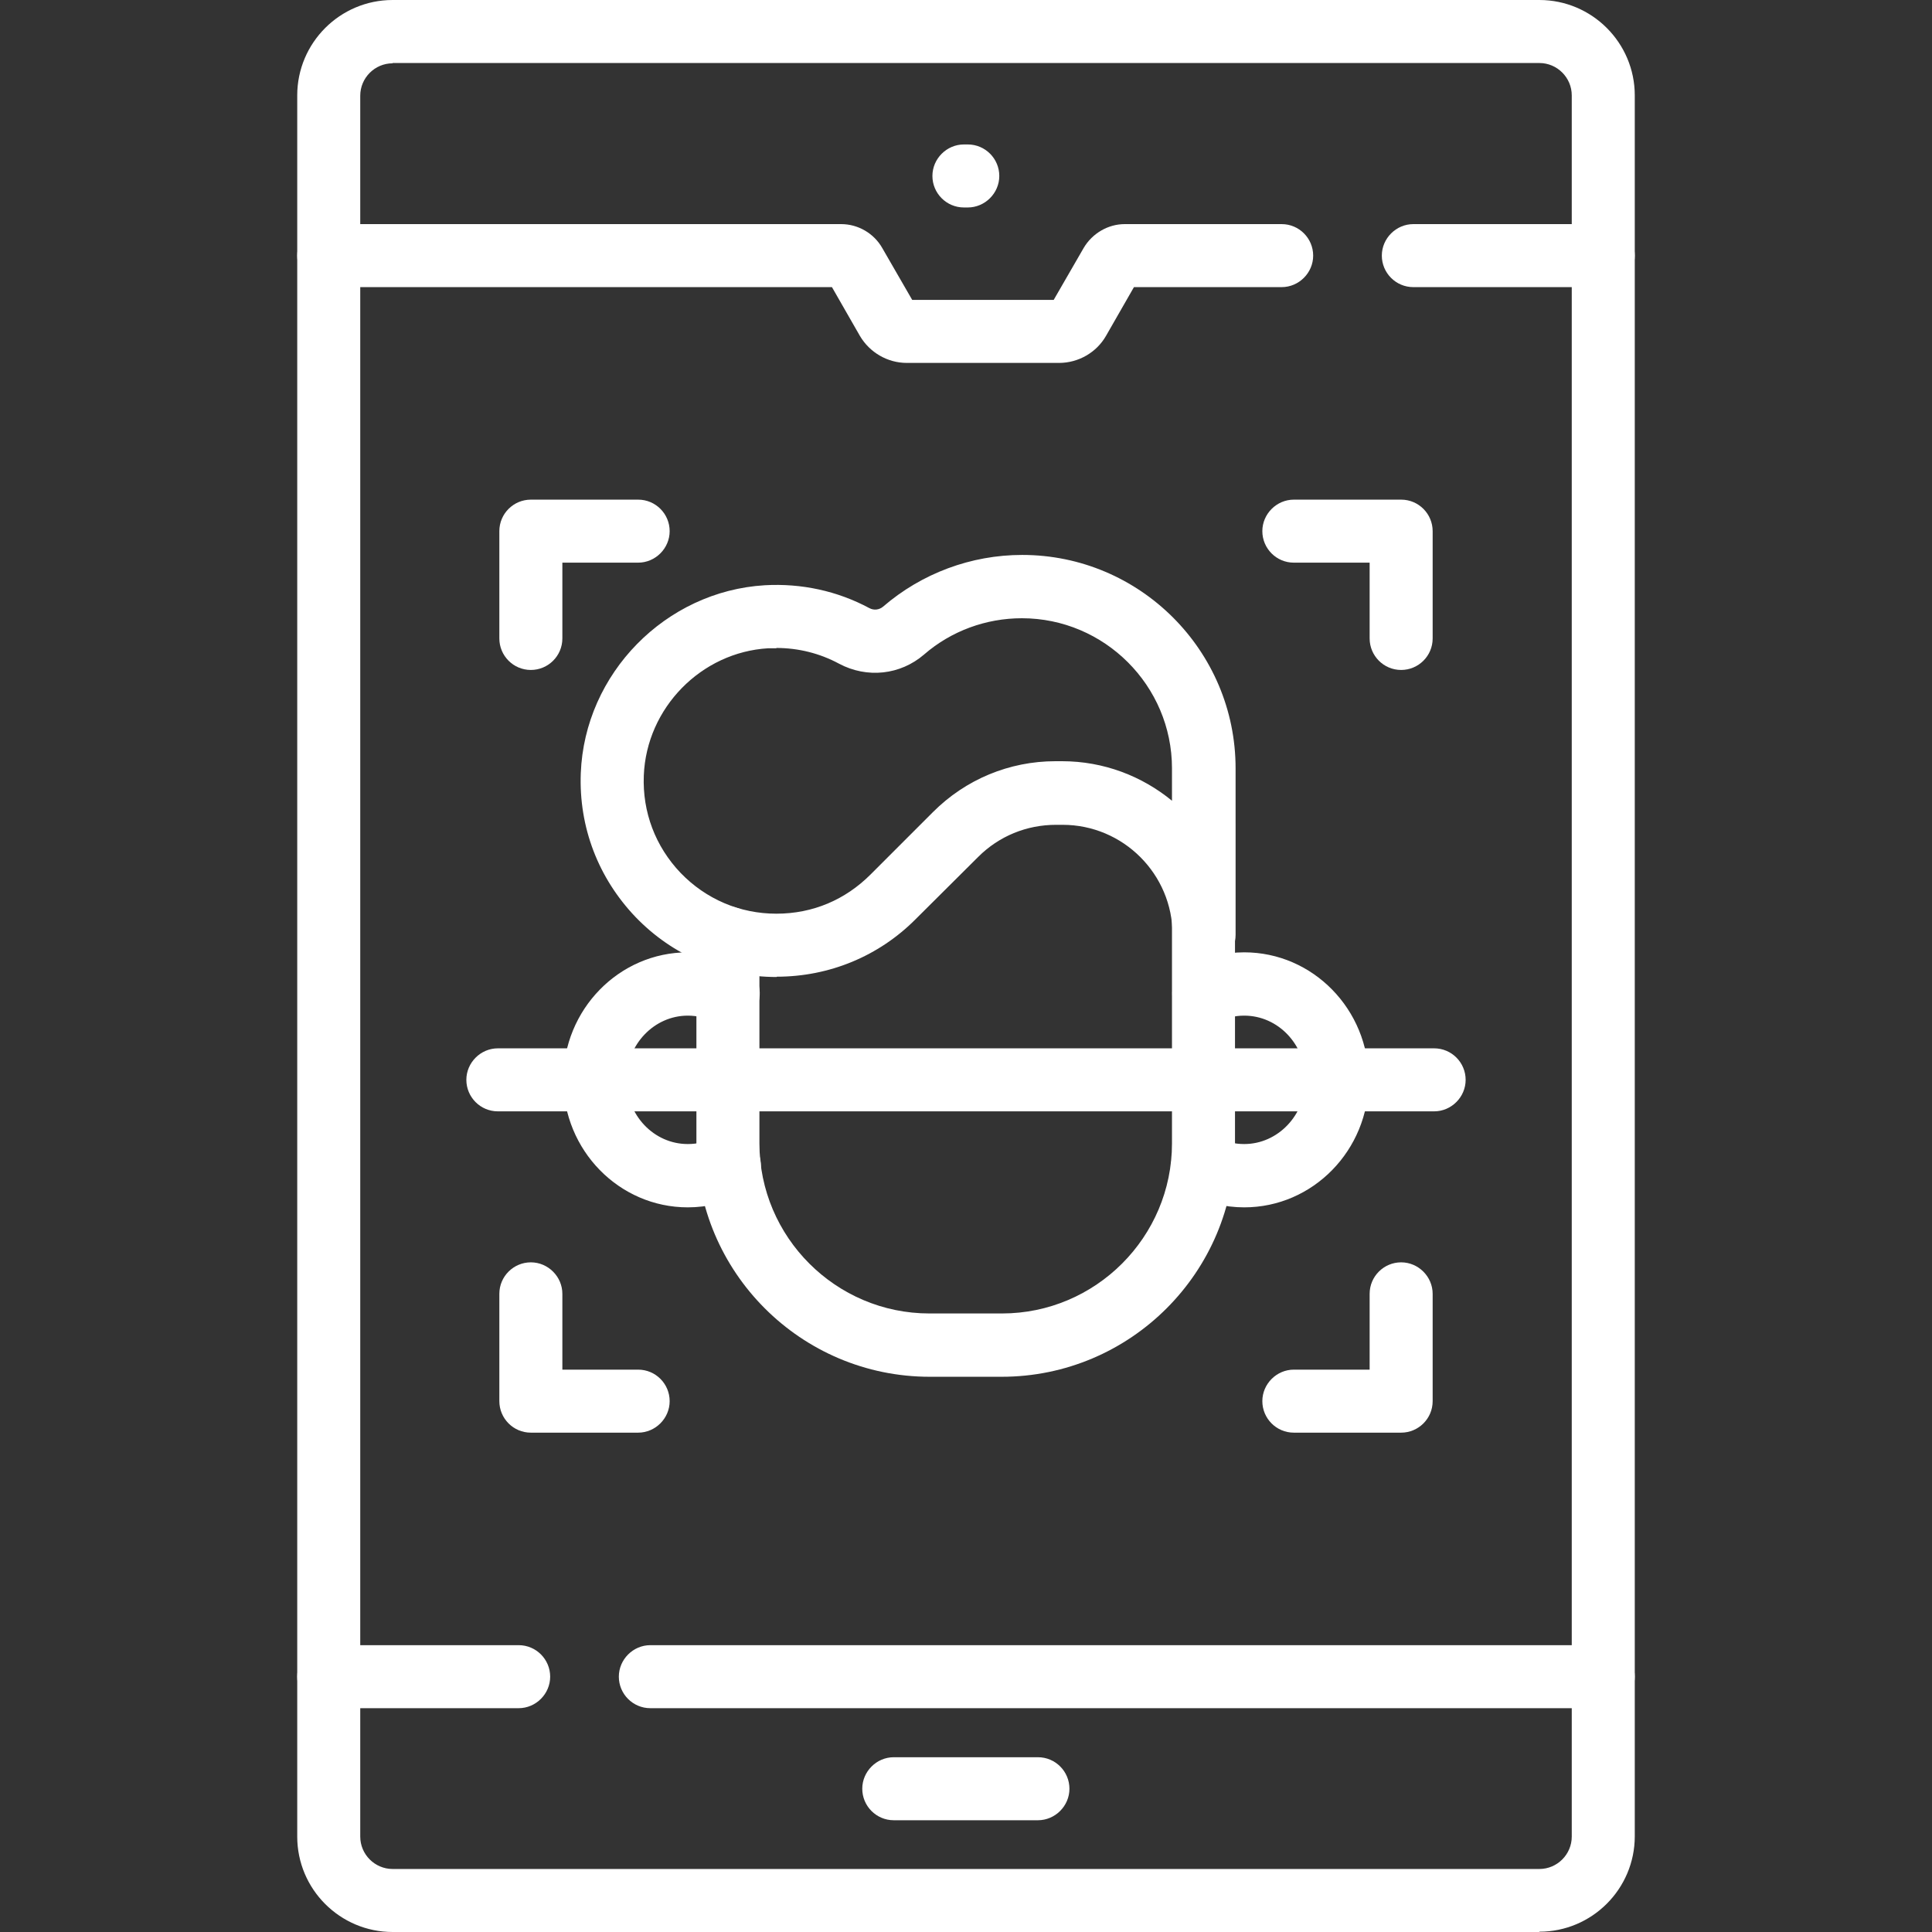
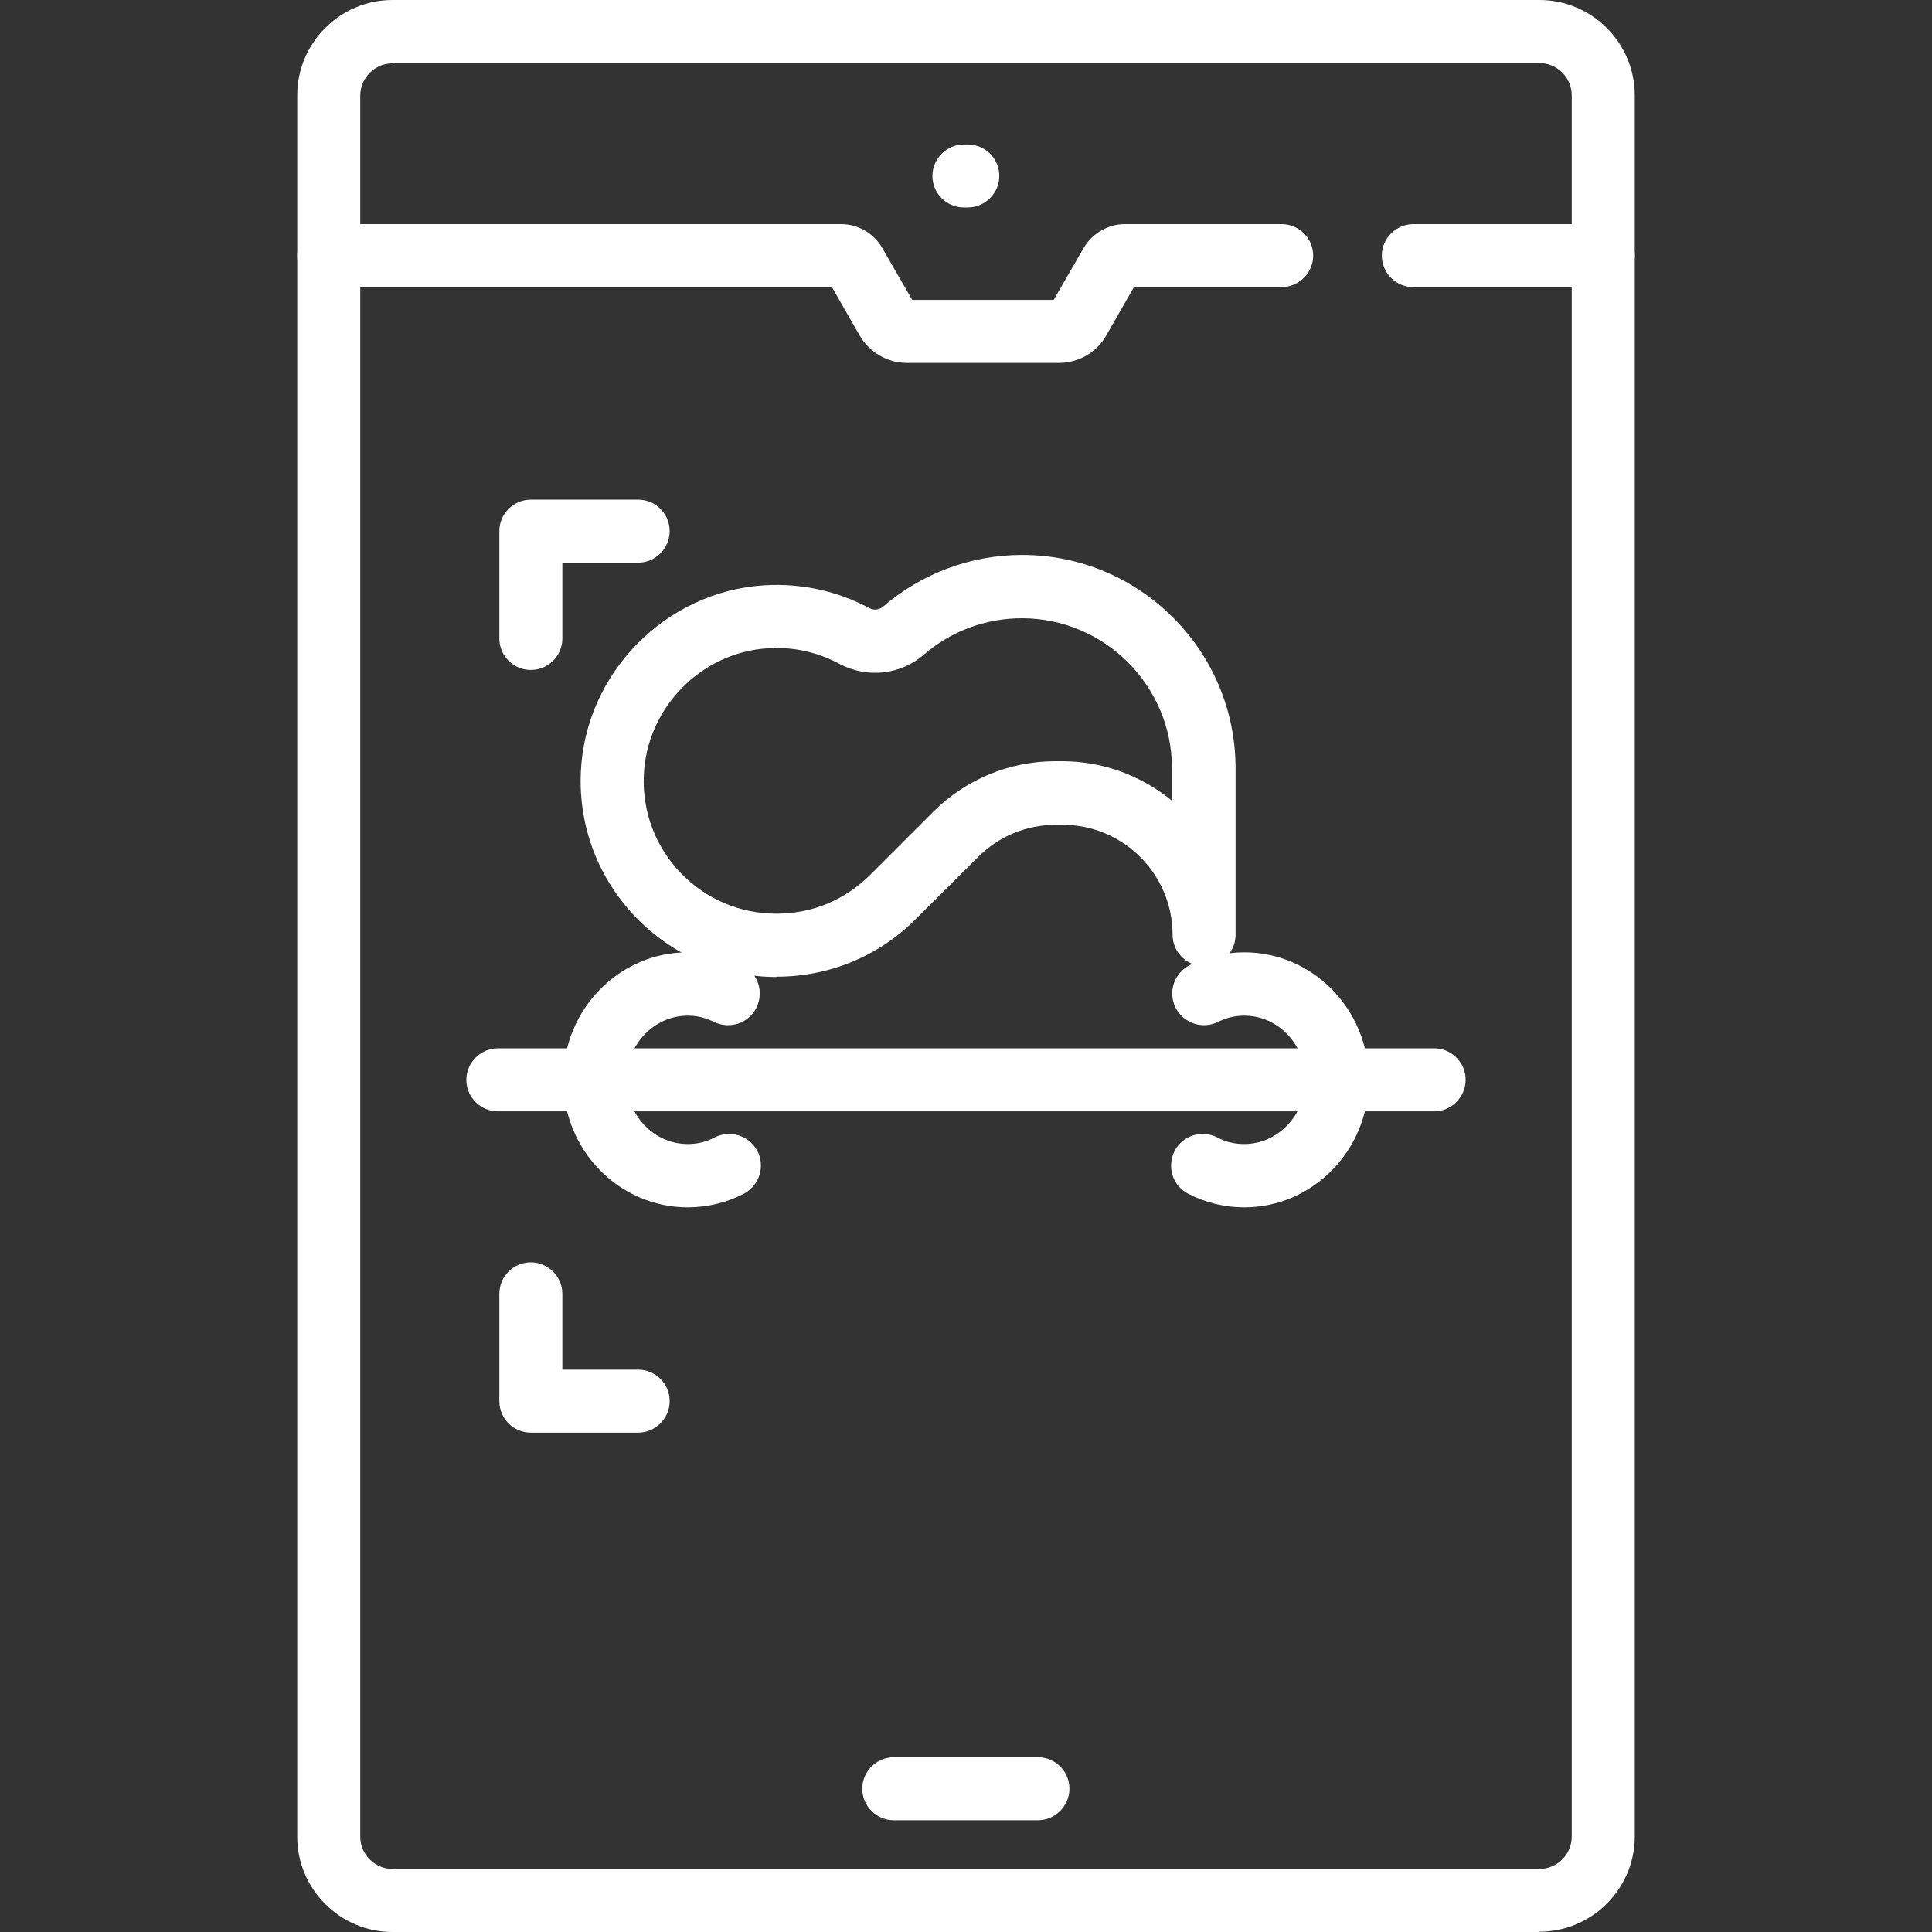
<svg xmlns="http://www.w3.org/2000/svg" id="Layer_1" data-name="Layer 1" width="65" height="65" viewBox="0 0 65 65">
  <rect x="0" y="0" width="65" height="65" fill="#333333" stroke="none" />
  <defs>
    <style>
      .cls-1 {
        fill: #fff;
        stroke-width: 0px;
      }
    </style>
  </defs>
  <path class="cls-1" d="M51.79,65H13.21c-1.77,0-3.21-1.44-3.21-3.21V3.21c0-1.77,1.44-3.21,3.21-3.21h38.58c1.77,0,3.21,1.44,3.21,3.21v58.57c0,1.77-1.44,3.21-3.21,3.21ZM13.21,2.13c-.6,0-1.09.49-1.09,1.09v58.57c0,.6.49,1.09,1.09,1.09h38.58c.6,0,1.09-.49,1.09-1.09V3.21c0-.6-.49-1.09-1.09-1.09H13.21Z" />
  <path class="cls-1" d="M35.63,12.21h-5.12c-.65,0-1.25-.35-1.58-.91l-.94-1.64H11.06c-.59,0-1.06-.48-1.06-1.06s.48-1.06,1.06-1.06h17.24c.57,0,1.1.31,1.38.8l1.01,1.75h4.76l1.01-1.75c.29-.49.82-.8,1.38-.8h5.28c.59,0,1.06.48,1.06,1.06s-.48,1.06-1.06,1.06h-4.97l-.94,1.64c-.32.56-.93.91-1.58.91Z" />
  <path class="cls-1" d="M53.94,9.66h-6.39c-.59,0-1.06-.48-1.06-1.06s.48-1.06,1.06-1.06h6.39c.59,0,1.06.48,1.06,1.06s-.48,1.06-1.06,1.06Z" />
-   <path class="cls-1" d="M53.94,57.47H21.88c-.59,0-1.06-.48-1.06-1.06s.48-1.06,1.06-1.06h32.06c.59,0,1.06.48,1.06,1.06s-.48,1.06-1.06,1.06Z" />
-   <path class="cls-1" d="M17.45,57.47h-6.39c-.59,0-1.06-.48-1.06-1.06s.48-1.06,1.06-1.06h6.39c.59,0,1.06.48,1.06,1.06s-.48,1.06-1.06,1.06Z" />
  <path class="cls-1" d="M34.92,61.24h-4.85c-.59,0-1.06-.48-1.06-1.06s.48-1.06,1.06-1.06h4.85c.59,0,1.06.48,1.06,1.06s-.48,1.06-1.06,1.06Z" />
  <path class="cls-1" d="M32.56,6.98h-.13c-.59,0-1.06-.48-1.06-1.06s.48-1.06,1.06-1.06h.13c.59,0,1.06.48,1.06,1.06s-.48,1.06-1.06,1.06Z" />
  <g>
    <path class="cls-1" d="M41.86,40.62c-.66,0-1.31-.16-1.89-.46-.52-.27-.72-.91-.45-1.44.27-.52.91-.72,1.44-.45.28.15.58.22.9.22,1.13,0,2.06-.97,2.06-2.16s-.92-2.16-2.06-2.16c-.31,0-.6.07-.88.21-.52.26-1.16.05-1.43-.48-.26-.53-.05-1.16.48-1.43.57-.28,1.2-.43,1.83-.43,2.31,0,4.19,1.92,4.19,4.29s-1.88,4.29-4.19,4.29Z" />
    <path class="cls-1" d="M23.14,40.62c-2.31,0-4.19-1.92-4.19-4.29s1.88-4.29,4.19-4.29c.63,0,1.26.15,1.83.43.53.26.74.9.48,1.43-.26.53-.9.74-1.43.48-.28-.14-.57-.21-.88-.21-1.13,0-2.06.97-2.06,2.16s.92,2.16,2.06,2.16c.32,0,.62-.07.9-.22.52-.27,1.16-.07,1.44.45.27.52.07,1.16-.45,1.44-.58.3-1.23.46-1.89.46Z" />
  </g>
-   <path class="cls-1" d="M33.72,46.32h-2.44c-4.33,0-7.85-3.52-7.85-7.85v-6.91c0-.59.48-1.06,1.06-1.06s1.06.48,1.06,1.06v6.91c0,3.15,2.57,5.72,5.72,5.72h2.44c3.15,0,5.72-2.57,5.72-5.72v-10.61c0-.57.46-1.08,1.03-1.1.56-.01,1.06.39,1.09.96,0,.02,0,.12,0,.14v10.61c0,4.33-3.52,7.85-7.85,7.85Z" />
  <path class="cls-1" d="M26.13,32.87c-1.81,0-3.5-.72-4.75-2.02-1.25-1.31-1.91-3.02-1.84-4.84.13-3.35,2.85-6.12,6.19-6.32,1.23-.07,2.44.19,3.52.77.15.08.33.06.46-.05,1.3-1.12,2.96-1.74,4.68-1.74,3.96,0,7.18,3.22,7.18,7.18v5.6c0,.59-.48,1.06-1.06,1.06s-1.06-.48-1.06-1.06c0-2.04-1.66-3.7-3.7-3.7h-.22c-.99,0-1.92.38-2.62,1.08l-2.1,2.09c-1.24,1.25-2.91,1.94-4.68,1.94ZM26.12,21.81c-.09,0-.18,0-.27,0-2.26.13-4.1,2.01-4.19,4.28-.05,1.23.39,2.39,1.24,3.28.85.88,1.99,1.37,3.22,1.37s2.32-.47,3.17-1.32l2.1-2.1c1.1-1.1,2.57-1.71,4.12-1.71h.22c1.4,0,2.69.5,3.7,1.33v-1.09c0-2.78-2.27-5.05-5.05-5.05-1.21,0-2.38.43-3.29,1.22-.8.69-1.92.81-2.86.31-.65-.35-1.37-.53-2.11-.53Z" />
  <g>
    <g>
-       <path class="cls-1" d="M47.14,22.54c-.59,0-1.06-.48-1.06-1.06v-2.55h-2.55c-.59,0-1.06-.48-1.06-1.06s.48-1.06,1.06-1.06h3.61c.59,0,1.06.48,1.06,1.06v3.61c0,.59-.48,1.06-1.06,1.06Z" />
      <path class="cls-1" d="M17.86,22.54c-.59,0-1.06-.48-1.06-1.06v-3.61c0-.59.48-1.06,1.06-1.06h3.61c.59,0,1.06.48,1.06,1.06s-.48,1.06-1.06,1.06h-2.55v2.55c0,.59-.48,1.06-1.06,1.06Z" />
    </g>
    <g>
-       <path class="cls-1" d="M47.14,48.2h-3.61c-.59,0-1.06-.48-1.06-1.06s.48-1.06,1.06-1.06h2.55v-2.55c0-.59.48-1.06,1.06-1.06s1.06.48,1.06,1.06v3.61c0,.59-.48,1.06-1.06,1.06Z" />
      <path class="cls-1" d="M21.47,48.2h-3.61c-.59,0-1.06-.48-1.06-1.06v-3.61c0-.59.48-1.06,1.06-1.06s1.06.48,1.06,1.06v2.55h2.55c.59,0,1.06.48,1.06,1.06s-.48,1.06-1.06,1.06Z" />
    </g>
  </g>
  <path class="cls-1" d="M48.25,37.39h-31.5c-.59,0-1.06-.48-1.06-1.06s.48-1.06,1.06-1.06h31.5c.59,0,1.06.48,1.06,1.06s-.48,1.06-1.06,1.06Z" />
</svg>